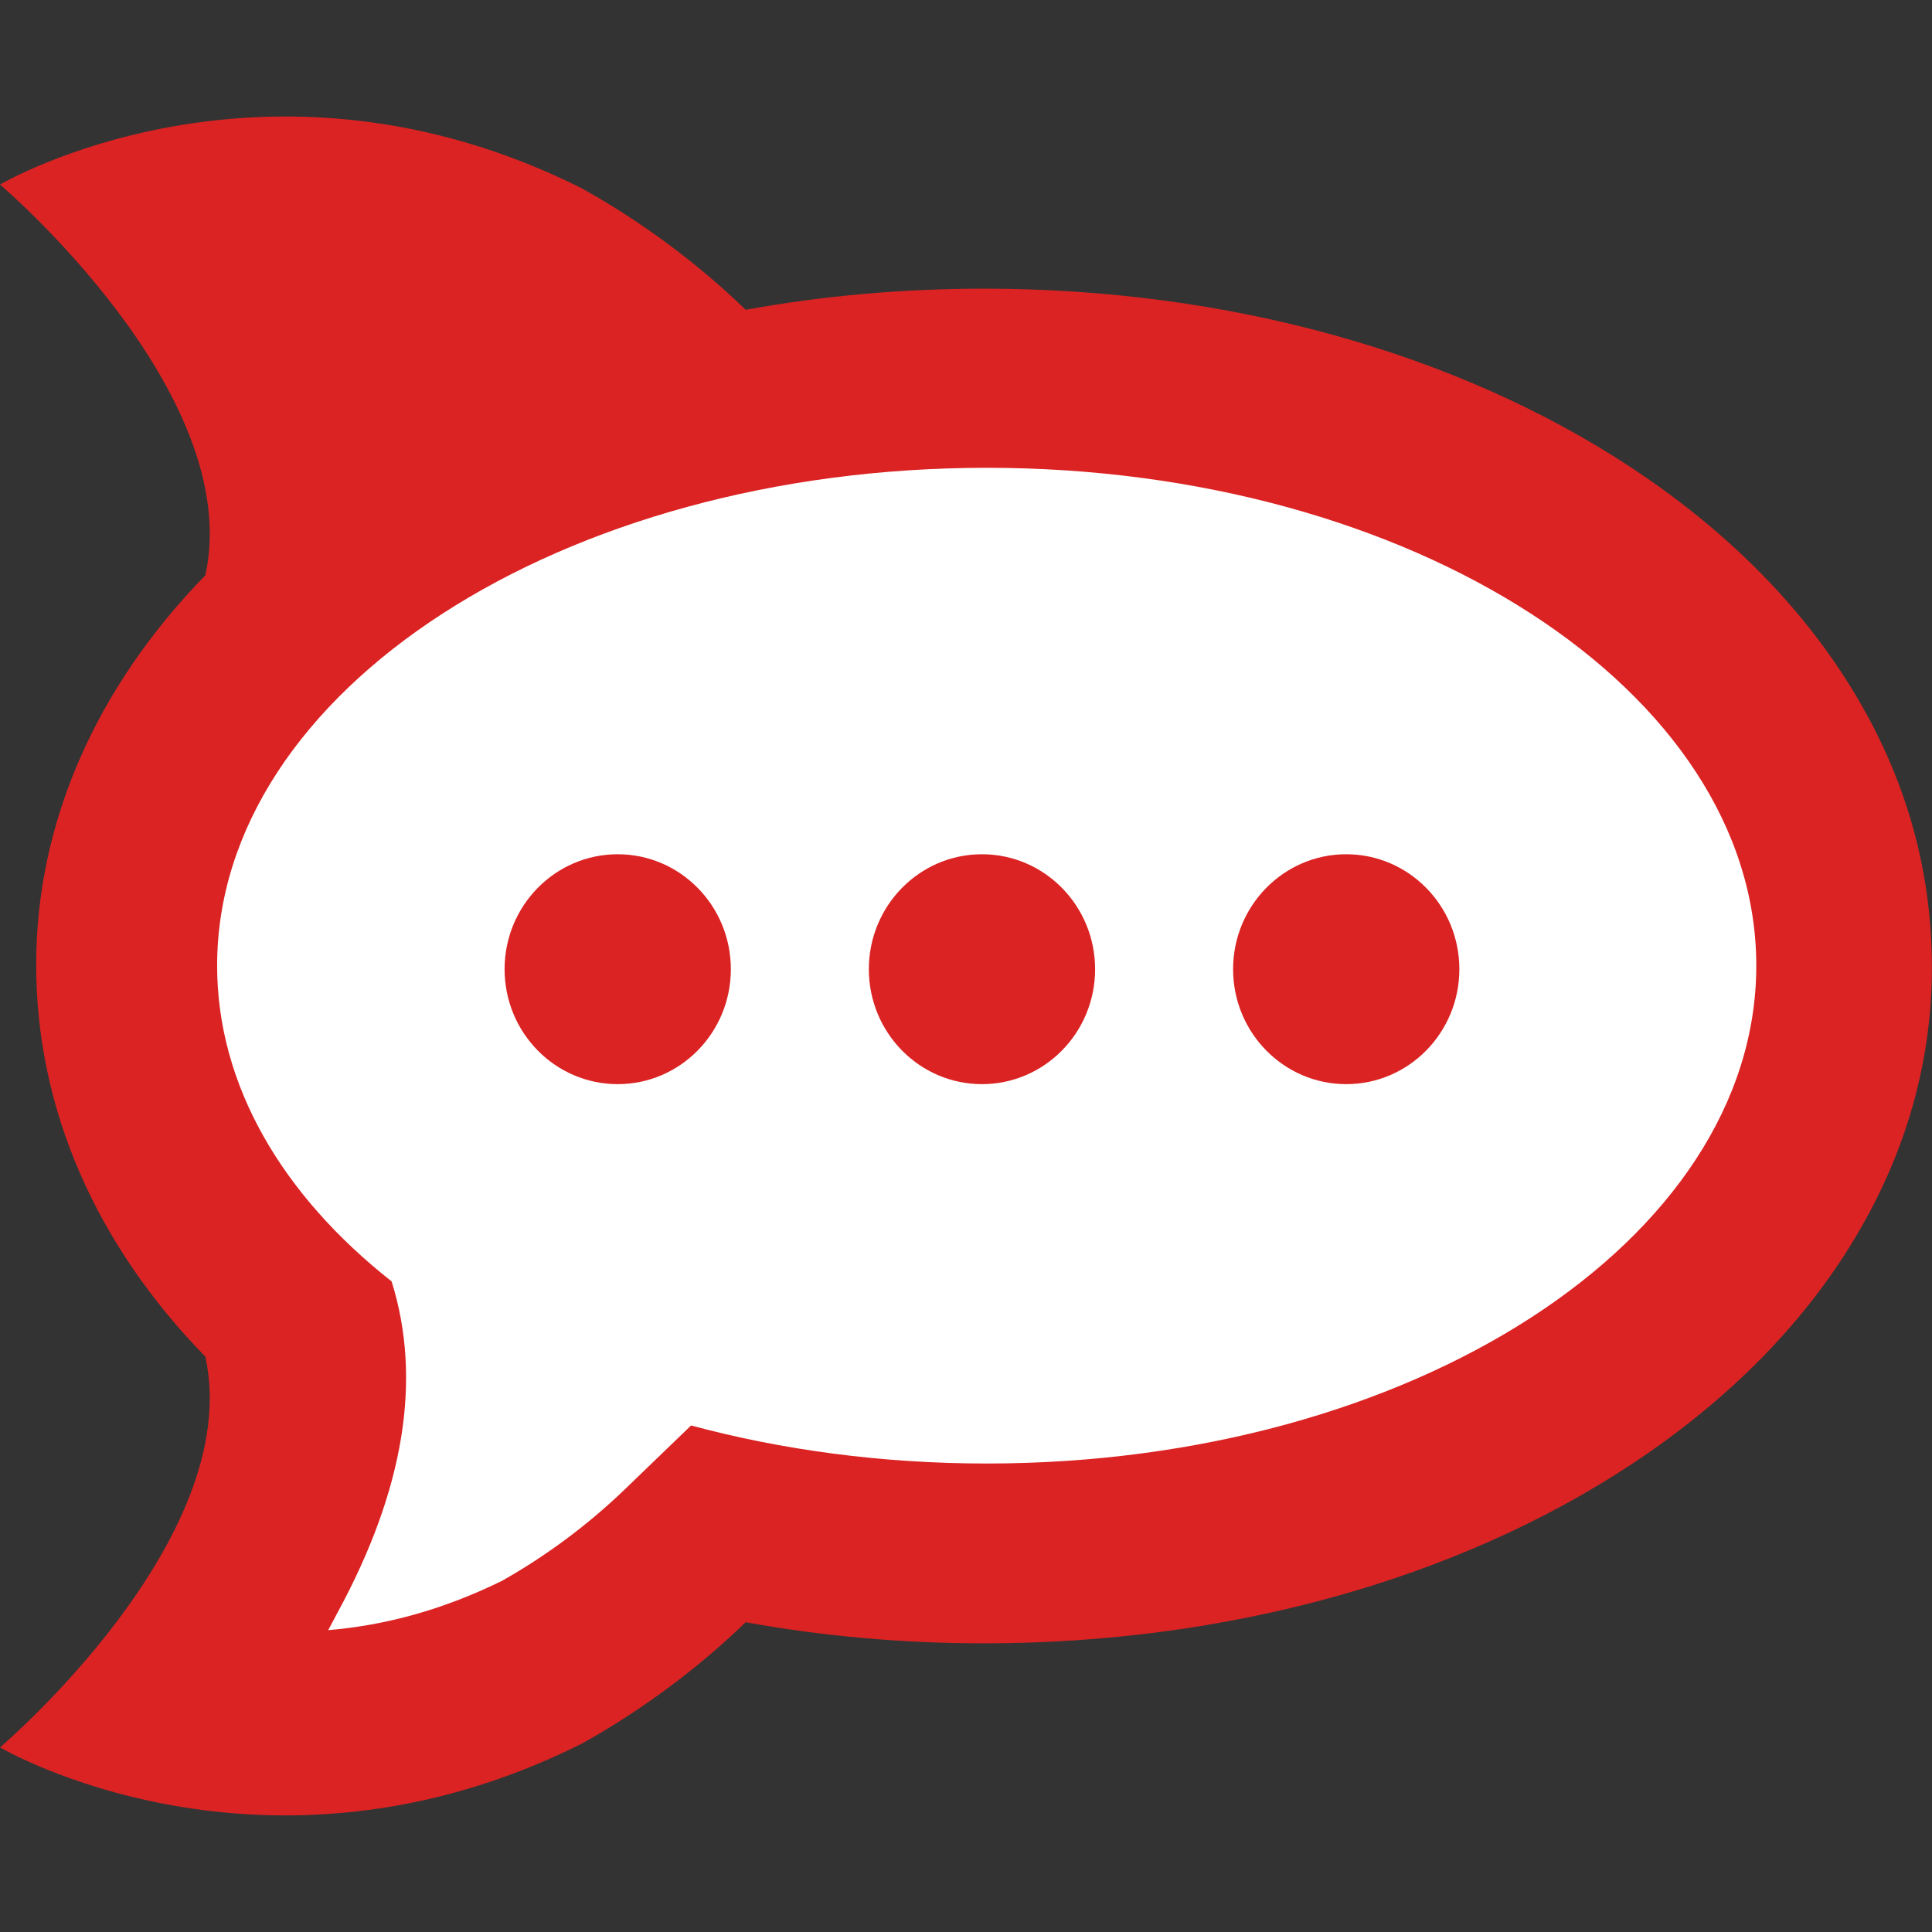
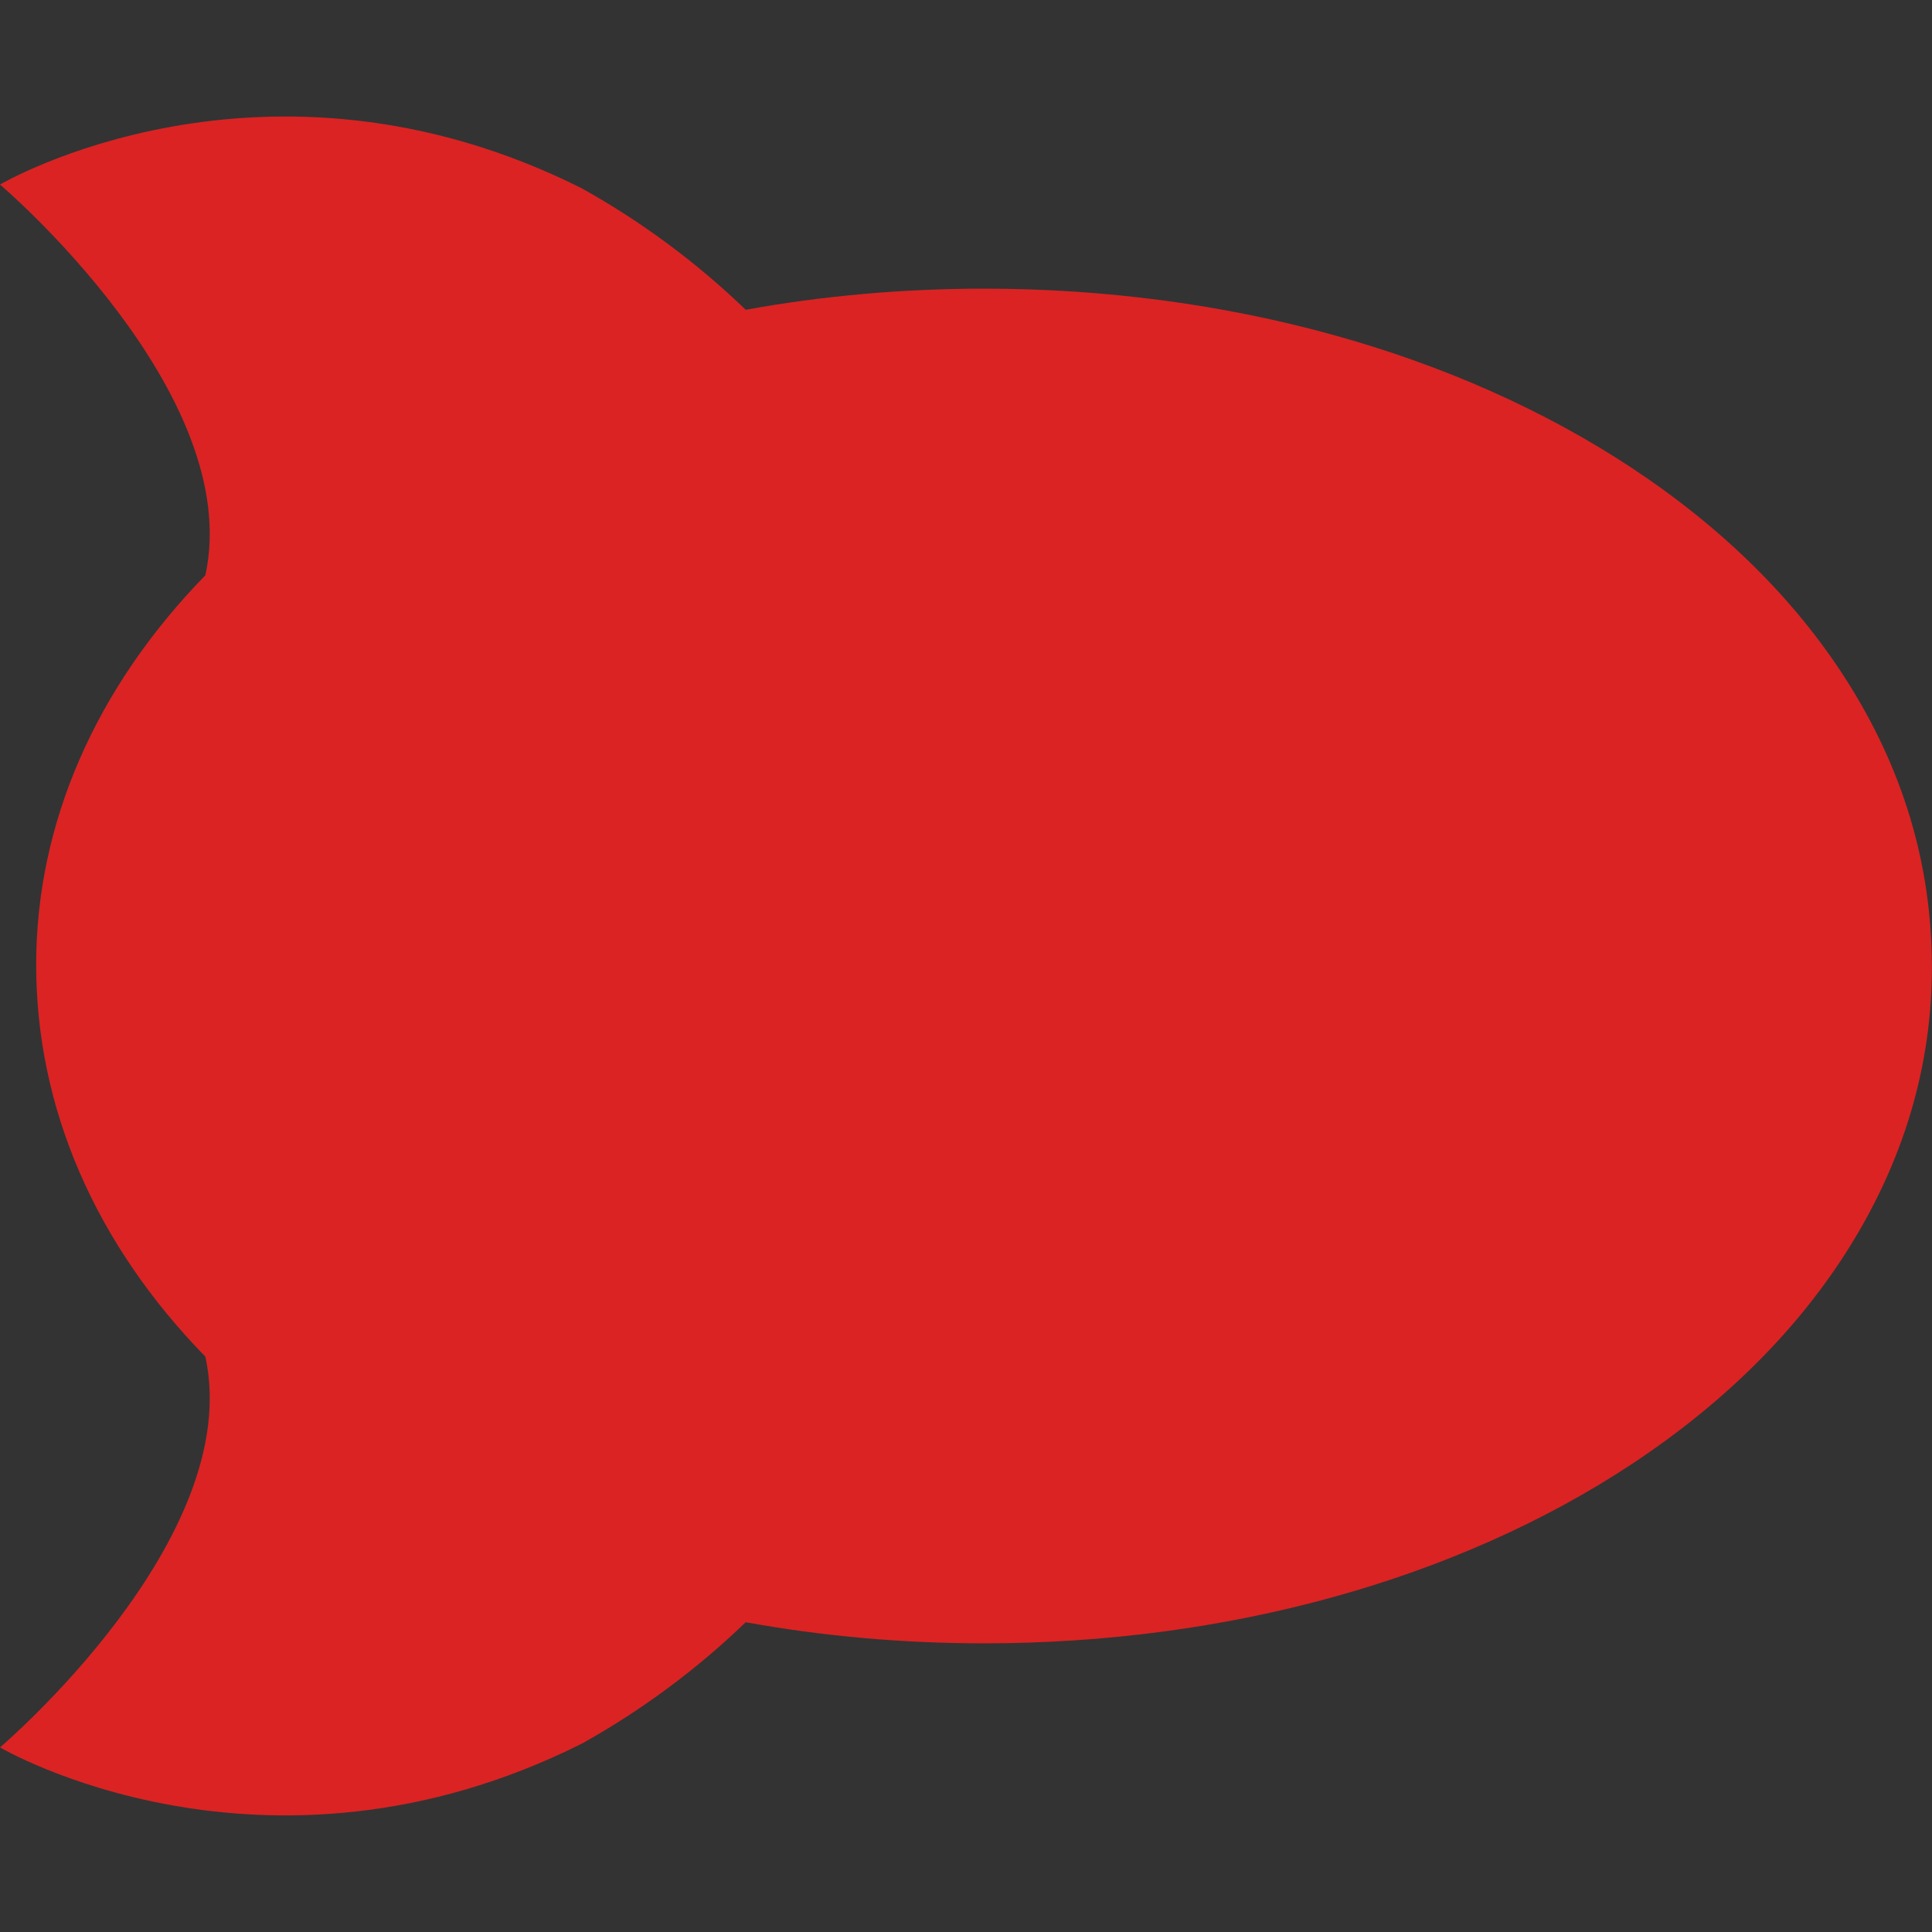
<svg xmlns="http://www.w3.org/2000/svg" width="128" height="128" version="1.1" viewBox="0 0 33.866 33.866">
  <rect x="0" y="0" width="33.866" height="33.866" fill="#333333" stroke="none" />
  <g stroke-width=".165">
    <path d="m29.687 13.602 6.85e-4 9.34e-4c-9.9e-5 -1.54e-4 -1.65e-4 -3.13e-4 -3.29e-4 -4.61e-4 -9.9e-5 -1.55e-4 -1.65e-4 -3.13e-4 -3.3e-4 -4.61e-4zm-19.488-10.3c1.044 0.58 2.03 1.313 2.872 2.128 1.358-0.246 2.758-0.37 4.178-0.37 4.252 0 8.284 1.115 11.351 3.14 1.589 1.049 2.851 2.294 3.752 3.7 1.004 1.567 1.512 3.252 1.512 5.057 0 1.757-0.509 3.442-1.512 5.009-0.901 1.407-2.164 2.651-3.752 3.7-3.067 2.025-7.098 3.14-11.351 3.14-1.421 0-2.82-0.124-4.178-0.37-0.843 0.815-1.829 1.548-2.872 2.128-5.576 2.792-10.199 0.066-10.199 0.066s4.299-3.65 3.6-6.849c-1.923-1.971-2.966-4.349-2.966-6.872 0-2.475 1.042-4.853 2.966-6.825 0.699-3.199-3.598-6.848-3.6-6.849 0.001-8.09e-4 4.625-2.727 10.199 0.066z" fill="#db2323" />
-     <path d="m6.864 22.461c-1.911-1.506-3.058-3.433-3.058-5.534 0-4.82 6.04-8.727 13.49-8.727 7.451 0 13.49 3.907 13.49 8.727 0 4.82-6.04 8.727-13.49 8.727-1.836 0-3.587-0.237-5.182-0.667l-1.167 1.125c-0.634 0.611-1.377 1.165-2.151 1.6-1.026 0.504-2.04 0.779-3.043 0.863 0.057-0.103 0.109-0.207 0.165-0.31 1.169-2.153 1.484-4.088 0.946-5.805z" fill="#fff" />
    <path d="m10.828 19.004c-1.095 0-1.983-0.902-1.983-2.015 0-1.113 0.888-2.015 1.983-2.015 1.095 0 1.983 0.902 1.983 2.015 0 1.113-0.888 2.015-1.983 2.015zm6.385 0c-1.095 0-1.983-0.902-1.983-2.015 0-1.113 0.888-2.015 1.983-2.015 1.095 0 1.983 0.902 1.983 2.015 0 1.113-0.888 2.015-1.983 2.015zm6.385 0c-1.095 0-1.983-0.902-1.983-2.015 0-1.113 0.888-2.015 1.983-2.015 1.095 0 1.983 0.902 1.983 2.015 0 1.113-0.888 2.015-1.983 2.015z" fill="#db2323" />
  </g>
</svg>